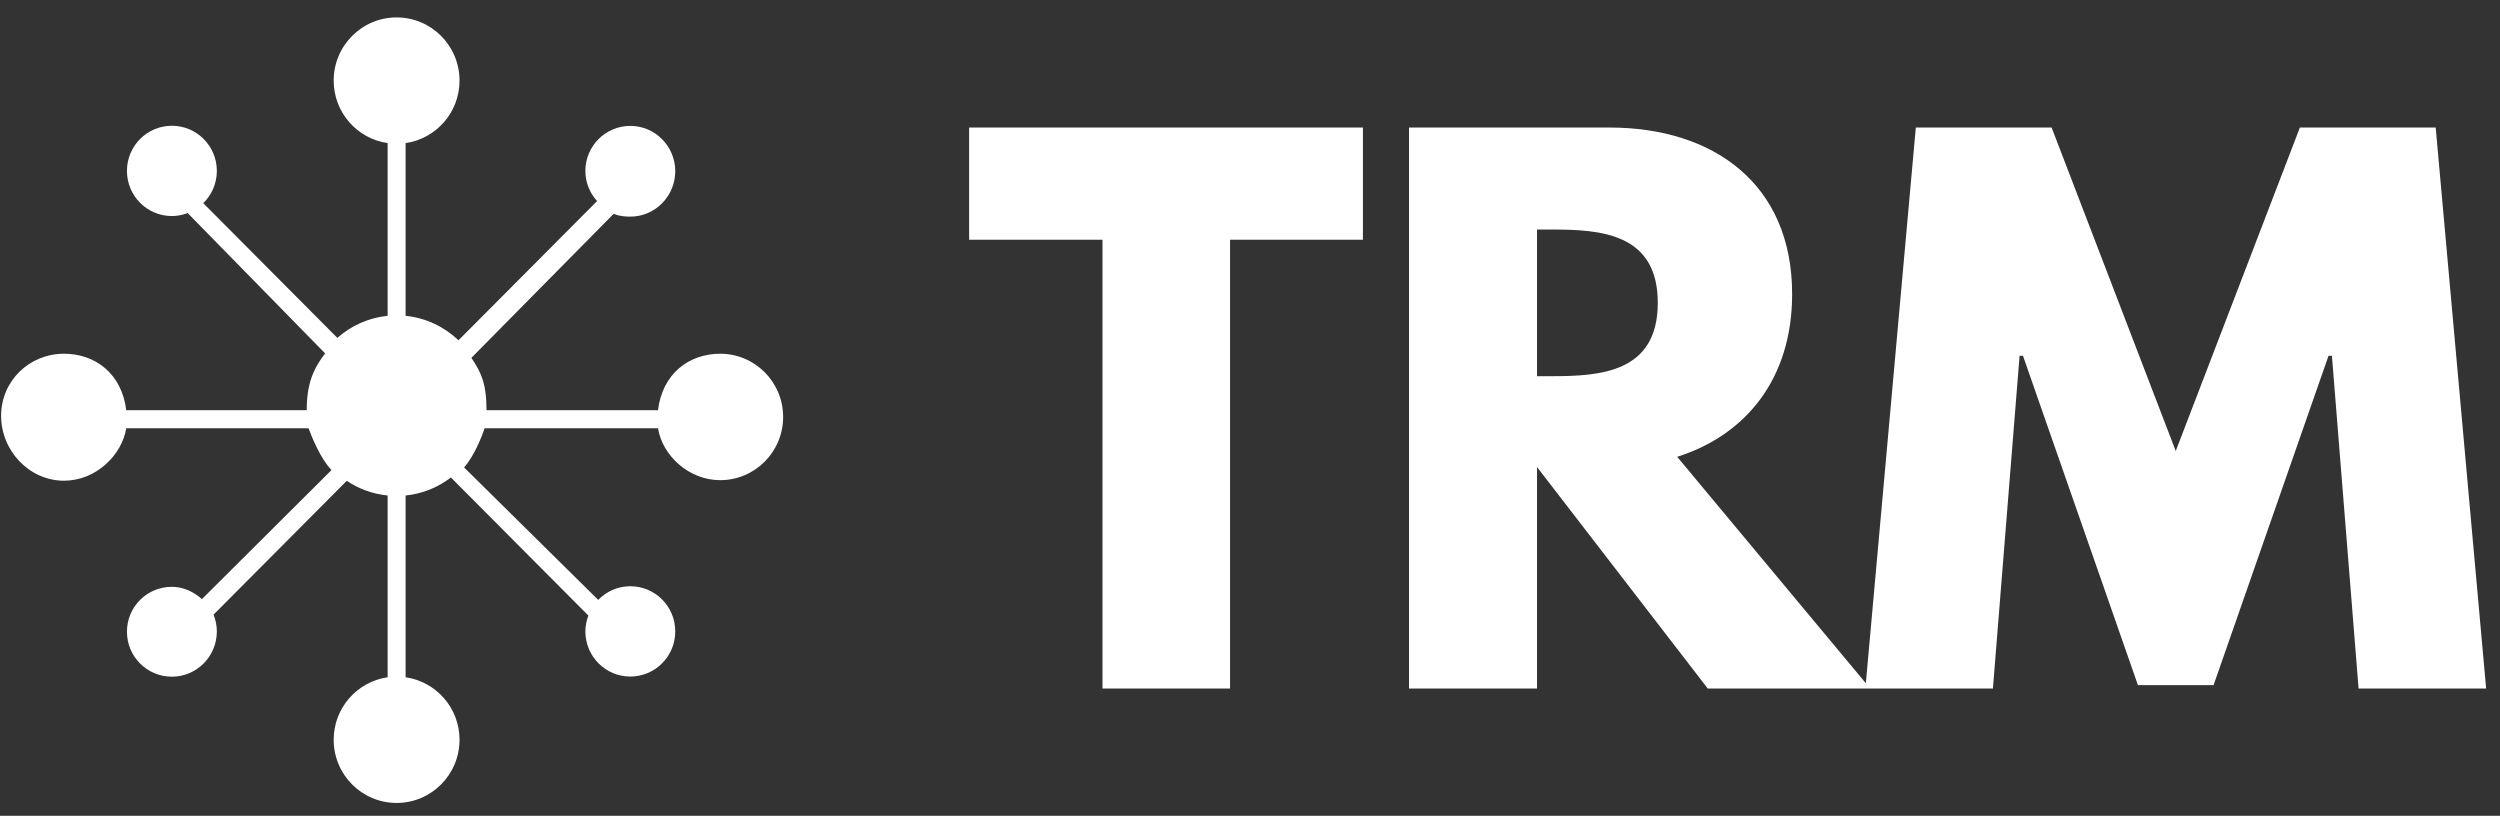
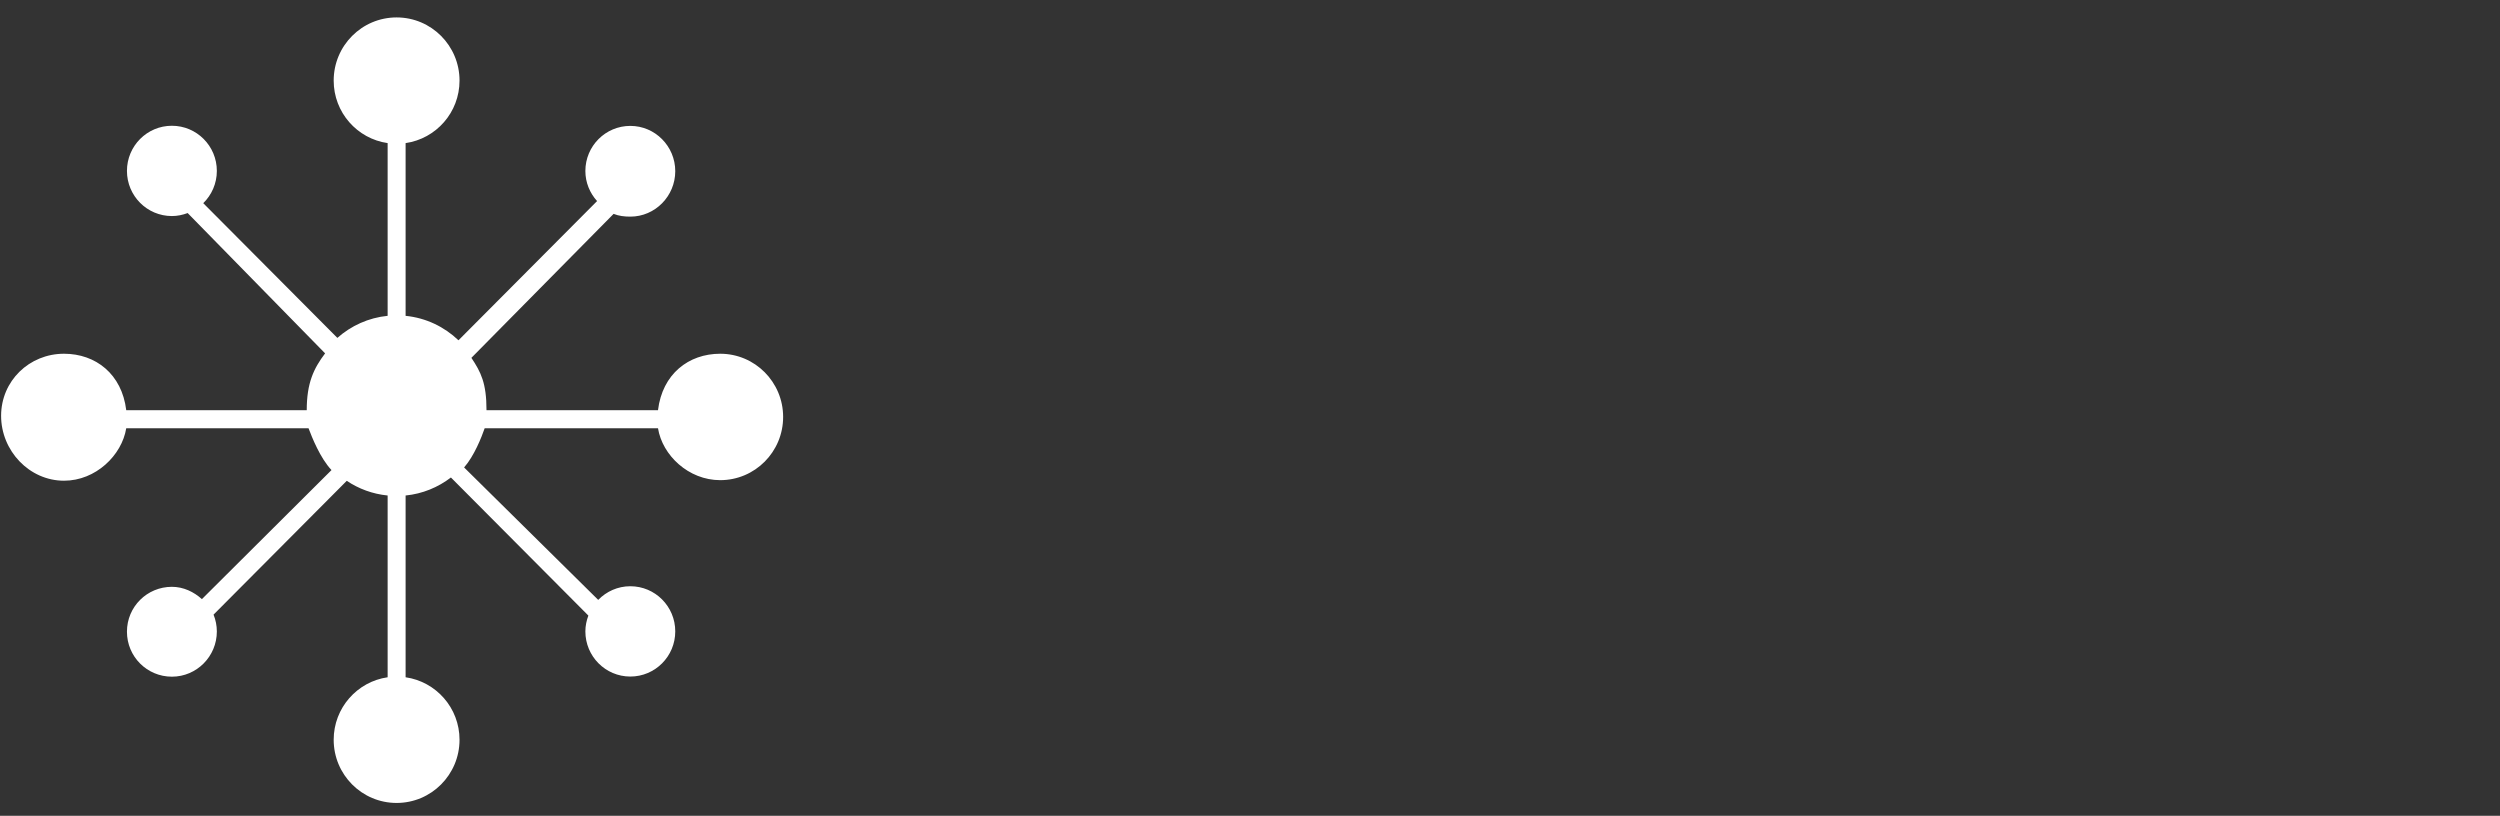
<svg xmlns="http://www.w3.org/2000/svg" width="95" height="31" viewBox="0 0 95 31" fill="none">
  <rect x="0" y="0" width="95" height="31" fill="#333333" stroke="none" />
-   <path d="M36.827 9.109H41.895V26.163H46.742V9.109H51.791V4.846H36.827V9.109ZM53.542 4.846V26.163H58.407V17.747L64.894 26.163H71.068L63.733 17.359C66.35 16.529 68.101 14.388 68.101 11.176C68.101 6.987 65.116 4.846 61.154 4.846H53.542ZM58.407 14.295V8.722H58.96C60.803 8.722 62.996 8.851 62.996 11.508C62.996 14.166 60.803 14.295 58.96 14.295H58.407ZM89.626 26.163H94.473L92.556 4.846H87.396L82.678 17.138L77.961 4.846H72.801L70.884 26.163H75.731L76.744 13.52H76.873L81.241 26.034H84.116L88.484 13.52H88.613L89.626 26.163Z" fill="white" />
  <path d="M27.368 13.442C26.164 13.442 25.17 14.214 25.004 15.587H18.487C18.487 14.557 18.275 14.143 17.913 13.598L23.317 8.127C23.513 8.207 23.727 8.232 23.952 8.232C24.895 8.232 25.66 7.453 25.66 6.505C25.66 5.558 24.895 4.784 23.952 4.784C23.009 4.784 22.244 5.55 22.244 6.497C22.244 6.939 22.415 7.337 22.689 7.641L17.422 12.931C16.887 12.42 16.19 12.079 15.413 12.002V5.438C16.571 5.271 17.462 4.273 17.462 3.063C17.462 1.737 16.392 0.662 15.071 0.662C13.751 0.662 12.68 1.737 12.68 3.063C12.68 4.273 13.572 5.271 14.73 5.438V12.001C14.001 12.074 13.341 12.379 12.82 12.84L7.724 7.721C8.041 7.41 8.24 6.976 8.24 6.494C8.24 5.547 7.475 4.779 6.532 4.779C5.588 4.779 4.824 5.547 4.824 6.494C4.824 7.442 5.588 8.21 6.532 8.21C6.743 8.21 6.944 8.166 7.131 8.096L12.354 13.428C11.918 14.004 11.656 14.557 11.656 15.587H4.797C4.631 14.214 3.637 13.442 2.433 13.442C1.112 13.442 0.042 14.475 0.042 15.801C0.042 17.128 1.112 18.267 2.433 18.267C3.637 18.267 4.631 17.302 4.797 16.273H11.724C11.854 16.616 12.165 17.405 12.597 17.863L7.672 22.767C7.369 22.492 6.972 22.299 6.532 22.299C5.588 22.299 4.824 23.056 4.824 24.004C4.824 24.952 5.588 25.714 6.532 25.714C7.475 25.714 8.24 24.943 8.24 23.996C8.24 23.77 8.194 23.553 8.115 23.356L13.177 18.271C13.63 18.575 14.159 18.772 14.73 18.829V25.736C13.572 25.903 12.68 26.901 12.68 28.111C12.68 29.437 13.751 30.512 15.071 30.512C16.392 30.512 17.462 29.437 17.462 28.111C17.462 26.901 16.571 25.903 15.413 25.736V18.829C16.058 18.765 16.646 18.518 17.135 18.145L22.358 23.392C22.288 23.579 22.244 23.781 22.244 23.993C22.244 24.941 23.009 25.709 23.952 25.709C24.896 25.709 25.66 24.941 25.66 23.993C25.66 23.045 24.896 22.277 23.952 22.277C23.473 22.277 23.042 22.477 22.732 22.796L17.636 17.763C18.021 17.323 18.298 16.616 18.418 16.273H25.004C25.17 17.302 26.164 18.246 27.368 18.246C28.689 18.246 29.759 17.171 29.759 15.844C29.759 14.518 28.689 13.442 27.368 13.442Z" fill="white" />
</svg>